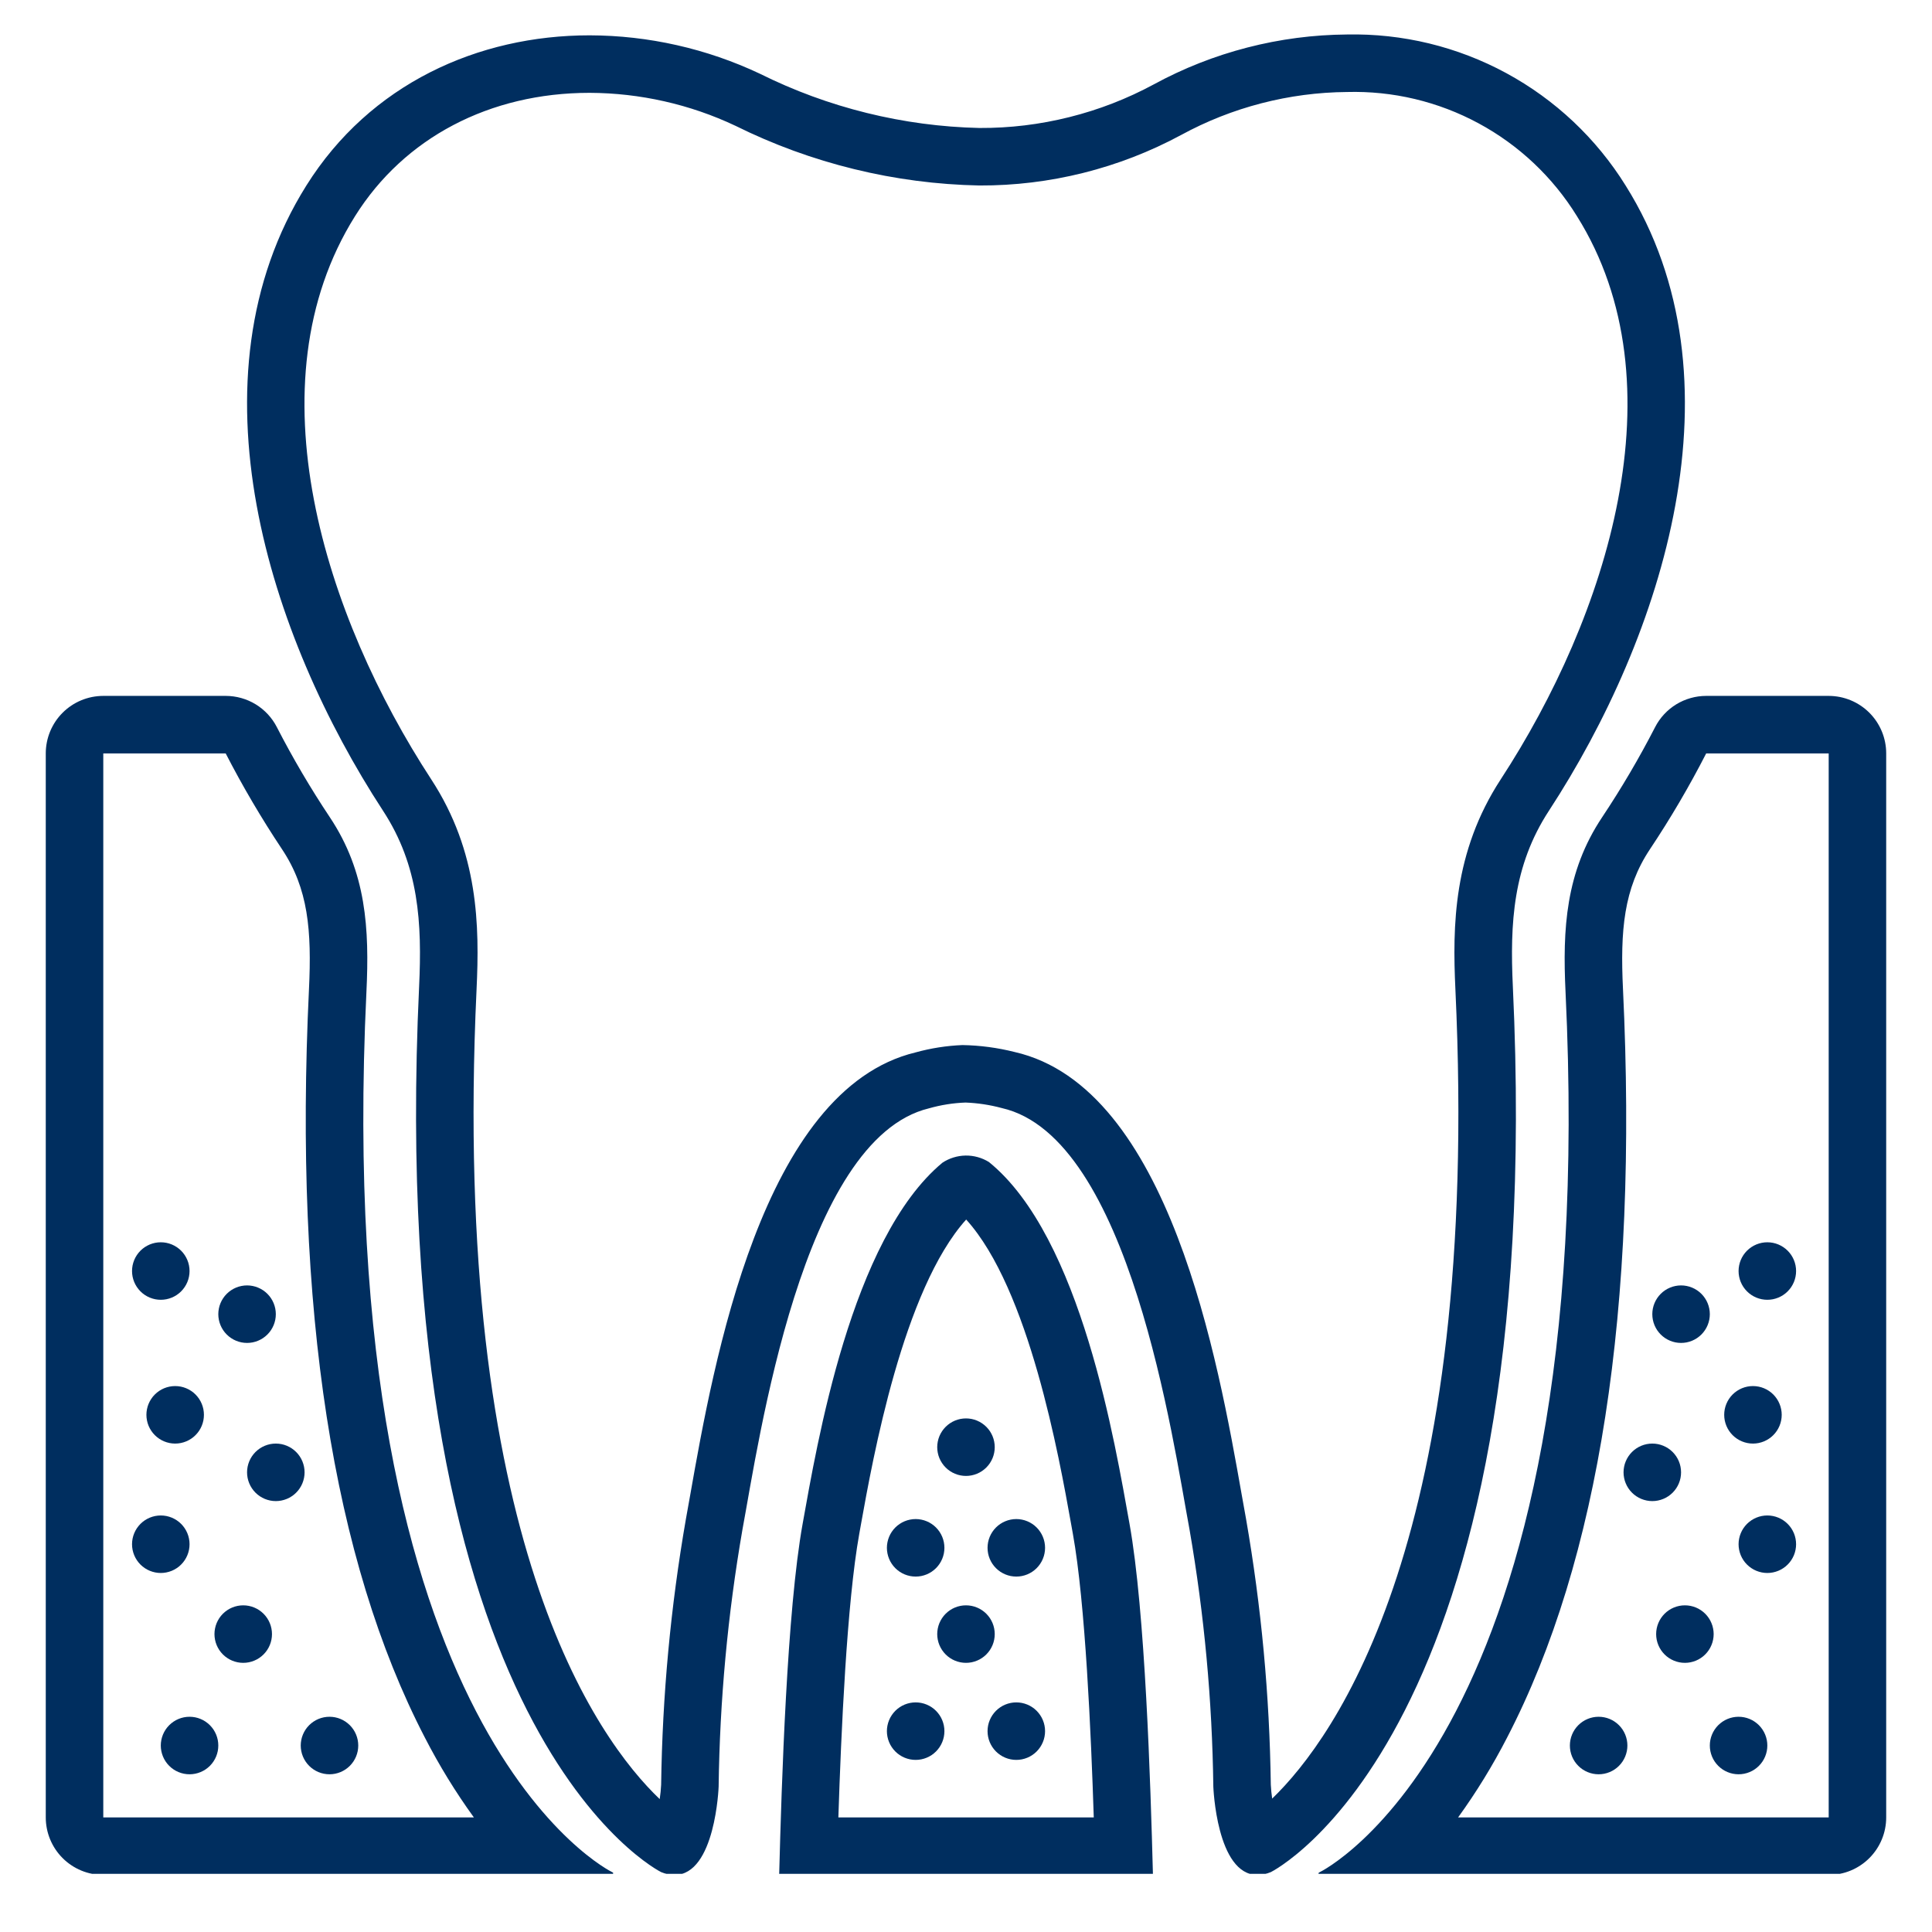
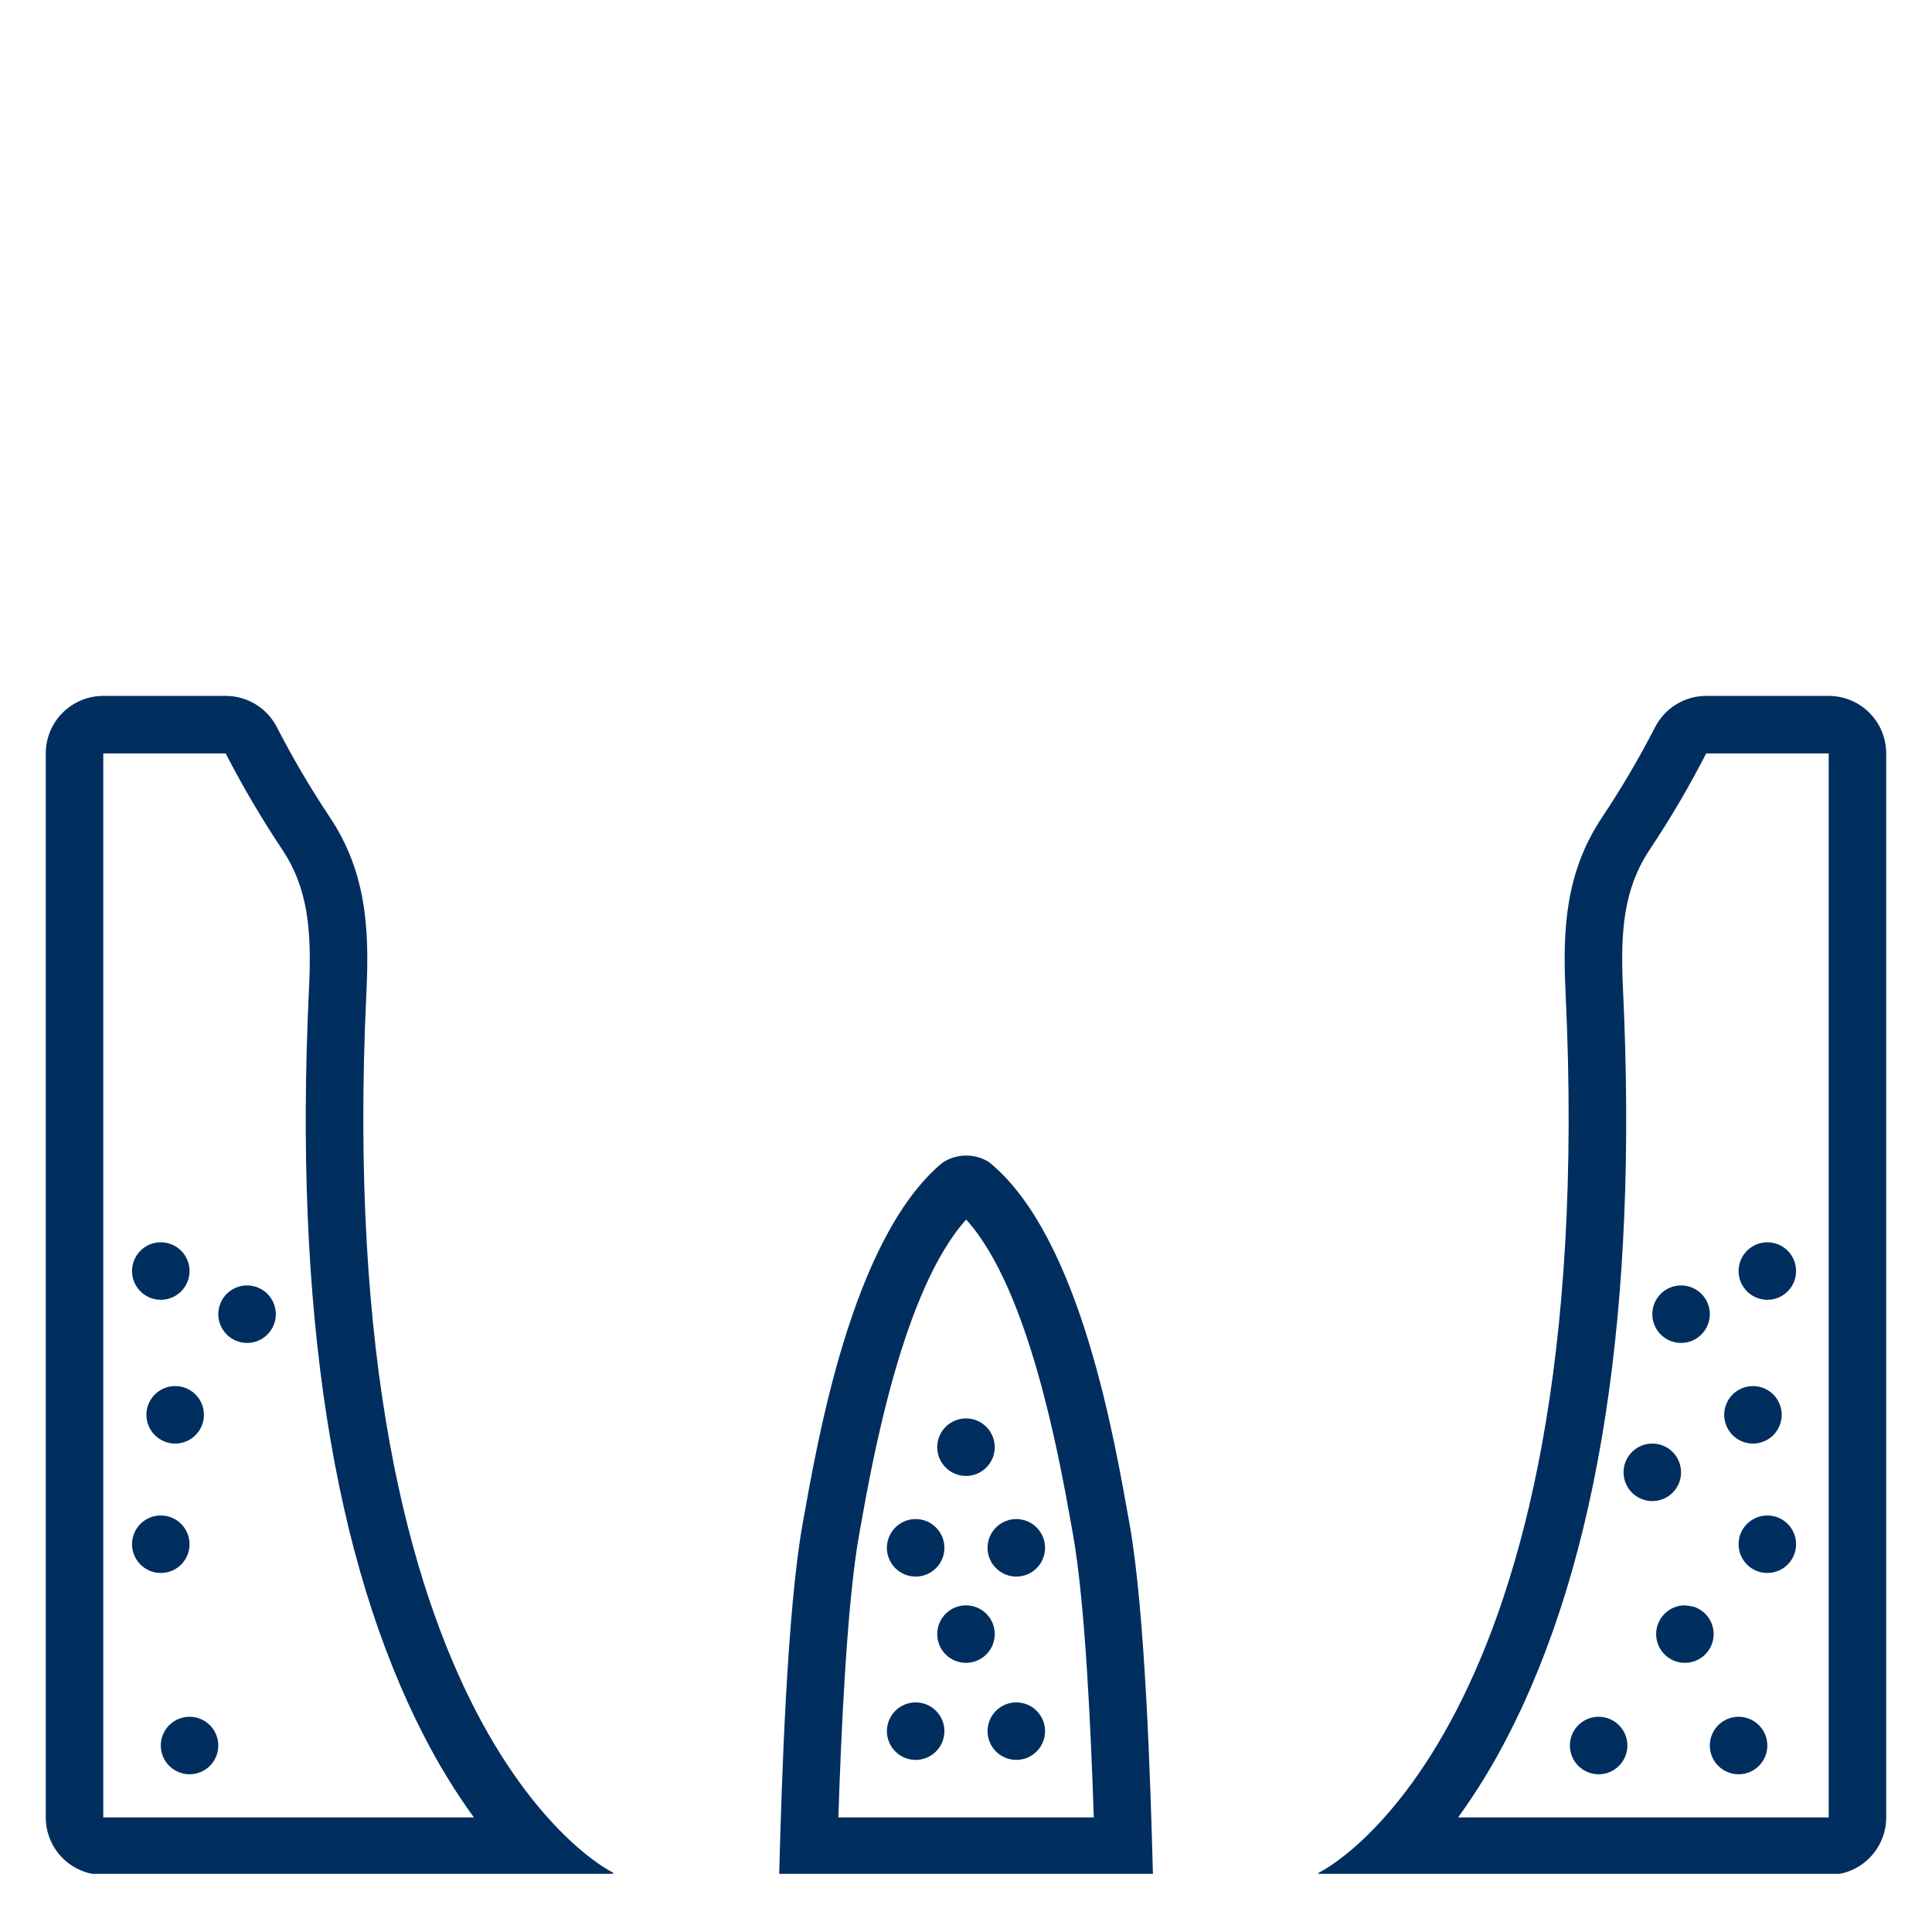
<svg xmlns="http://www.w3.org/2000/svg" width="800" zoomAndPan="magnify" viewBox="0 0 600 607.92" height="800" preserveAspectRatio="xMidYMid meet">
  <defs>
    <clipPath id="c49375e1b7">
      <path d="M 10 218 L 189 218 L 189 589.621 L 10 589.621 Z M 10 218 " clip-rule="nonzero" />
    </clipPath>
    <clipPath id="0ce14e6c7c">
      <path d="M 410 218 L 589.66 218 L 589.66 589.621 L 410 589.621 Z M 410 218 " clip-rule="nonzero" />
    </clipPath>
    <clipPath id="6493f53176">
      <path d="M 241 363 L 359 363 L 359 589.621 L 241 589.621 Z M 241 363 " clip-rule="nonzero" />
    </clipPath>
    <clipPath id="ed8059afb3">
      <path d="M 73 10 L 527 10 L 527 589.621 L 73 589.621 Z M 73 10 " clip-rule="nonzero" />
    </clipPath>
  </defs>
  <path fill="#002e5f" d="M 64.73 549.242 C 64.73 549.836 64.672 550.426 64.559 551.008 C 64.441 551.59 64.27 552.156 64.043 552.707 C 63.816 553.254 63.535 553.777 63.207 554.27 C 62.875 554.766 62.5 555.223 62.082 555.641 C 61.66 556.062 61.203 556.438 60.711 556.766 C 60.215 557.098 59.695 557.375 59.145 557.602 C 58.598 557.832 58.031 558 57.449 558.117 C 56.867 558.234 56.277 558.293 55.684 558.293 C 55.09 558.293 54.5 558.234 53.918 558.117 C 53.336 558 52.77 557.832 52.219 557.602 C 51.672 557.375 51.148 557.098 50.656 556.766 C 50.16 556.438 49.703 556.062 49.285 555.641 C 48.863 555.223 48.488 554.766 48.16 554.27 C 47.828 553.777 47.551 553.254 47.324 552.707 C 47.098 552.156 46.926 551.59 46.809 551.008 C 46.691 550.426 46.633 549.836 46.633 549.242 C 46.633 548.648 46.691 548.059 46.809 547.477 C 46.926 546.895 47.098 546.328 47.324 545.781 C 47.551 545.23 47.828 544.711 48.16 544.215 C 48.488 543.723 48.863 543.266 49.285 542.844 C 49.703 542.426 50.16 542.051 50.656 541.719 C 51.148 541.391 51.672 541.109 52.219 540.883 C 52.77 540.656 53.336 540.484 53.918 540.367 C 54.5 540.254 55.09 540.195 55.684 540.195 C 56.277 540.195 56.867 540.254 57.449 540.367 C 58.031 540.484 58.598 540.656 59.145 540.883 C 59.695 541.109 60.215 541.391 60.711 541.719 C 61.203 542.051 61.66 542.426 62.082 542.844 C 62.5 543.266 62.875 543.723 63.207 544.215 C 63.535 544.711 63.816 545.23 64.043 545.781 C 64.27 546.328 64.441 546.895 64.559 547.477 C 64.672 548.059 64.73 548.648 64.73 549.242 Z M 64.73 549.242 " fill-opacity="1" fill-rule="nonzero" />
-   <path fill="#002e5f" d="M 108.766 549.242 C 108.766 549.836 108.707 550.426 108.594 551.008 C 108.477 551.59 108.305 552.156 108.078 552.707 C 107.852 553.254 107.57 553.777 107.242 554.27 C 106.91 554.766 106.535 555.223 106.117 555.641 C 105.695 556.062 105.238 556.438 104.746 556.766 C 104.25 557.098 103.73 557.375 103.18 557.602 C 102.633 557.832 102.066 558 101.484 558.117 C 100.898 558.234 100.312 558.293 99.719 558.293 C 99.125 558.293 98.535 558.234 97.953 558.117 C 97.371 558 96.805 557.832 96.254 557.602 C 95.707 557.375 95.184 557.098 94.691 556.766 C 94.195 556.438 93.738 556.062 93.32 555.641 C 92.898 555.223 92.523 554.766 92.195 554.27 C 91.863 553.777 91.586 553.254 91.359 552.707 C 91.129 552.156 90.957 551.59 90.844 551.008 C 90.727 550.426 90.668 549.836 90.668 549.242 C 90.668 548.648 90.727 548.059 90.844 547.477 C 90.957 546.895 91.129 546.328 91.359 545.781 C 91.586 545.23 91.863 544.711 92.195 544.215 C 92.523 543.723 92.898 543.266 93.32 542.844 C 93.738 542.426 94.195 542.051 94.691 541.719 C 95.184 541.391 95.707 541.109 96.254 540.883 C 96.805 540.656 97.371 540.484 97.953 540.367 C 98.535 540.254 99.125 540.195 99.719 540.195 C 100.312 540.195 100.898 540.254 101.484 540.367 C 102.066 540.484 102.633 540.656 103.18 540.883 C 103.73 541.109 104.25 541.391 104.746 541.719 C 105.238 542.051 105.695 542.426 106.117 542.844 C 106.535 543.266 106.91 543.723 107.242 544.215 C 107.57 544.711 107.852 545.23 108.078 545.781 C 108.305 546.328 108.477 546.895 108.594 547.477 C 108.707 548.059 108.766 548.648 108.766 549.242 Z M 108.766 549.242 " fill-opacity="1" fill-rule="nonzero" />
  <path fill="#002e5f" d="M 293.207 544.719 C 293.207 545.312 293.148 545.902 293.035 546.484 C 292.918 547.066 292.746 547.633 292.52 548.18 C 292.293 548.73 292.012 549.25 291.684 549.746 C 291.352 550.238 290.977 550.695 290.559 551.117 C 290.137 551.539 289.68 551.914 289.188 552.242 C 288.691 552.574 288.172 552.852 287.621 553.078 C 287.074 553.305 286.508 553.477 285.926 553.594 C 285.344 553.711 284.754 553.766 284.16 553.766 C 283.566 553.766 282.977 553.711 282.395 553.594 C 281.812 553.477 281.246 553.305 280.695 553.078 C 280.148 552.852 279.625 552.574 279.133 552.242 C 278.637 551.914 278.18 551.539 277.762 551.117 C 277.34 550.695 276.965 550.238 276.637 549.746 C 276.305 549.25 276.027 548.73 275.801 548.18 C 275.57 547.633 275.402 547.066 275.285 546.484 C 275.168 545.902 275.109 545.312 275.109 544.719 C 275.109 544.125 275.168 543.535 275.285 542.953 C 275.402 542.371 275.57 541.805 275.801 541.258 C 276.027 540.707 276.305 540.188 276.637 539.691 C 276.965 539.199 277.34 538.742 277.762 538.32 C 278.18 537.898 278.637 537.523 279.133 537.195 C 279.625 536.863 280.148 536.586 280.695 536.359 C 281.246 536.133 281.812 535.961 282.395 535.844 C 282.977 535.727 283.566 535.672 284.16 535.672 C 284.754 535.672 285.344 535.727 285.926 535.844 C 286.508 535.961 287.074 536.133 287.621 536.359 C 288.172 536.586 288.691 536.863 289.188 537.195 C 289.68 537.523 290.137 537.898 290.559 538.32 C 290.977 538.742 291.352 539.199 291.684 539.691 C 292.012 540.188 292.293 540.707 292.52 541.258 C 292.746 541.805 292.918 542.371 293.035 542.953 C 293.148 543.535 293.207 544.125 293.207 544.719 Z M 293.207 544.719 " fill-opacity="1" fill-rule="nonzero" />
  <path fill="#002e5f" d="M 324.879 544.719 C 324.879 545.312 324.82 545.902 324.703 546.484 C 324.59 547.066 324.418 547.633 324.188 548.18 C 323.961 548.73 323.684 549.25 323.352 549.746 C 323.023 550.238 322.648 550.695 322.227 551.117 C 321.809 551.539 321.352 551.914 320.855 552.242 C 320.363 552.574 319.84 552.852 319.293 553.078 C 318.742 553.305 318.176 553.477 317.594 553.594 C 317.012 553.711 316.422 553.766 315.828 553.766 C 315.234 553.766 314.648 553.711 314.062 553.594 C 313.48 553.477 312.914 553.305 312.367 553.078 C 311.816 552.852 311.297 552.574 310.801 552.242 C 310.309 551.914 309.852 551.539 309.43 551.117 C 309.012 550.695 308.637 550.238 308.305 549.746 C 307.977 549.25 307.695 548.73 307.469 548.18 C 307.242 547.633 307.07 547.066 306.953 546.484 C 306.84 545.902 306.781 545.312 306.781 544.719 C 306.781 544.125 306.84 543.535 306.953 542.953 C 307.07 542.371 307.242 541.805 307.469 541.258 C 307.695 540.707 307.977 540.188 308.305 539.691 C 308.637 539.199 309.012 538.742 309.43 538.32 C 309.852 537.898 310.309 537.523 310.801 537.195 C 311.297 536.863 311.816 536.586 312.367 536.359 C 312.914 536.133 313.48 535.961 314.062 535.844 C 314.648 535.727 315.234 535.672 315.828 535.672 C 316.422 535.672 317.012 535.727 317.594 535.844 C 318.176 535.961 318.742 536.133 319.293 536.359 C 319.84 536.586 320.363 536.863 320.855 537.195 C 321.352 537.523 321.809 537.898 322.227 538.32 C 322.648 538.742 323.023 539.199 323.352 539.691 C 323.684 540.188 323.961 540.707 324.188 541.258 C 324.418 541.805 324.59 542.371 324.703 542.953 C 324.82 543.535 324.879 544.125 324.879 544.719 Z M 324.879 544.719 " fill-opacity="1" fill-rule="nonzero" />
  <path fill="#002e5f" d="M 309.043 514.18 C 309.043 514.773 308.984 515.363 308.867 515.945 C 308.754 516.527 308.582 517.094 308.355 517.641 C 308.125 518.191 307.848 518.711 307.52 519.207 C 307.188 519.699 306.812 520.156 306.395 520.578 C 305.973 521 305.516 521.375 305.02 521.703 C 304.527 522.035 304.008 522.312 303.457 522.539 C 302.906 522.766 302.344 522.938 301.758 523.055 C 301.176 523.172 300.59 523.227 299.996 523.227 C 299.398 523.227 298.812 523.172 298.23 523.055 C 297.645 522.938 297.082 522.766 296.531 522.539 C 295.984 522.312 295.461 522.035 294.969 521.703 C 294.473 521.375 294.016 521 293.598 520.578 C 293.176 520.156 292.801 519.699 292.473 519.207 C 292.141 518.711 291.863 518.191 291.633 517.641 C 291.406 517.094 291.234 516.527 291.121 515.945 C 291.004 515.363 290.945 514.773 290.945 514.18 C 290.945 513.586 291.004 512.996 291.121 512.414 C 291.234 511.832 291.406 511.266 291.633 510.719 C 291.863 510.168 292.141 509.648 292.473 509.152 C 292.801 508.66 293.176 508.203 293.598 507.781 C 294.016 507.363 294.473 506.984 294.969 506.656 C 295.461 506.324 295.984 506.047 296.531 505.82 C 297.082 505.594 297.645 505.422 298.23 505.305 C 298.812 505.188 299.398 505.133 299.996 505.133 C 300.59 505.133 301.176 505.188 301.758 505.305 C 302.344 505.422 302.906 505.594 303.457 505.82 C 304.008 506.047 304.527 506.324 305.02 506.656 C 305.516 506.984 305.973 507.363 306.395 507.781 C 306.812 508.203 307.188 508.66 307.52 509.152 C 307.848 509.648 308.125 510.168 308.355 510.719 C 308.582 511.266 308.754 511.832 308.867 512.414 C 308.984 512.996 309.043 513.586 309.043 514.18 Z M 309.043 514.18 " fill-opacity="1" fill-rule="nonzero" />
  <path fill="#002e5f" d="M 309.043 455.363 C 309.043 455.957 308.984 456.547 308.867 457.129 C 308.754 457.711 308.582 458.277 308.355 458.828 C 308.125 459.375 307.848 459.898 307.52 460.391 C 307.188 460.887 306.812 461.344 306.395 461.762 C 305.973 462.184 305.516 462.559 305.02 462.887 C 304.527 463.219 304.008 463.496 303.457 463.723 C 302.906 463.953 302.344 464.121 301.758 464.238 C 301.176 464.355 300.59 464.414 299.996 464.414 C 299.398 464.414 298.812 464.355 298.23 464.238 C 297.645 464.121 297.082 463.953 296.531 463.723 C 295.984 463.496 295.461 463.219 294.969 462.887 C 294.473 462.559 294.016 462.184 293.598 461.762 C 293.176 461.344 292.801 460.887 292.473 460.391 C 292.141 459.898 291.863 459.375 291.633 458.828 C 291.406 458.277 291.234 457.711 291.121 457.129 C 291.004 456.547 290.945 455.957 290.945 455.363 C 290.945 454.77 291.004 454.18 291.121 453.598 C 291.234 453.016 291.406 452.449 291.633 451.902 C 291.863 451.352 292.141 450.832 292.473 450.336 C 292.801 449.844 293.176 449.387 293.598 448.965 C 294.016 448.547 294.473 448.172 294.969 447.84 C 295.461 447.512 295.984 447.23 296.531 447.004 C 297.082 446.777 297.645 446.605 298.23 446.488 C 298.812 446.375 299.398 446.316 299.996 446.316 C 300.59 446.316 301.176 446.375 301.758 446.488 C 302.344 446.605 302.906 446.777 303.457 447.004 C 304.008 447.23 304.527 447.512 305.02 447.84 C 305.516 448.172 305.973 448.547 306.395 448.965 C 306.812 449.387 307.188 449.844 307.52 450.336 C 307.848 450.832 308.125 451.352 308.355 451.902 C 308.582 452.449 308.754 453.016 308.867 453.598 C 308.984 454.18 309.043 454.77 309.043 455.363 Z M 309.043 455.363 " fill-opacity="1" fill-rule="nonzero" />
  <path fill="#002e5f" d="M 293.207 487.035 C 293.207 487.629 293.148 488.215 293.035 488.801 C 292.918 489.383 292.746 489.949 292.52 490.496 C 292.293 491.047 292.012 491.566 291.684 492.062 C 291.352 492.555 290.977 493.012 290.559 493.434 C 290.137 493.852 289.68 494.227 289.188 494.559 C 288.691 494.887 288.172 495.168 287.621 495.395 C 287.074 495.621 286.508 495.793 285.926 495.91 C 285.344 496.023 284.754 496.082 284.16 496.082 C 283.566 496.082 282.977 496.023 282.395 495.91 C 281.812 495.793 281.246 495.621 280.695 495.395 C 280.148 495.168 279.625 494.887 279.133 494.559 C 278.637 494.227 278.18 493.852 277.762 493.434 C 277.34 493.012 276.965 492.555 276.637 492.062 C 276.305 491.566 276.027 491.047 275.801 490.496 C 275.57 489.949 275.402 489.383 275.285 488.801 C 275.168 488.215 275.109 487.629 275.109 487.035 C 275.109 486.441 275.168 485.852 275.285 485.27 C 275.402 484.688 275.57 484.121 275.801 483.57 C 276.027 483.023 276.305 482.5 276.637 482.008 C 276.965 481.512 277.34 481.055 277.762 480.637 C 278.18 480.215 278.637 479.84 279.133 479.512 C 279.625 479.18 280.148 478.902 280.695 478.676 C 281.246 478.445 281.812 478.273 282.395 478.16 C 282.977 478.043 283.566 477.984 284.16 477.984 C 284.754 477.984 285.344 478.043 285.926 478.16 C 286.508 478.273 287.074 478.445 287.621 478.676 C 288.172 478.902 288.691 479.18 289.188 479.512 C 289.68 479.84 290.137 480.215 290.559 480.637 C 290.977 481.055 291.352 481.512 291.684 482.008 C 292.012 482.5 292.293 483.023 292.52 483.57 C 292.746 484.121 292.918 484.688 293.035 485.27 C 293.148 485.852 293.207 486.441 293.207 487.035 Z M 293.207 487.035 " fill-opacity="1" fill-rule="nonzero" />
  <path fill="#002e5f" d="M 324.879 487.035 C 324.879 487.629 324.82 488.215 324.703 488.801 C 324.59 489.383 324.418 489.949 324.188 490.496 C 323.961 491.047 323.684 491.566 323.352 492.062 C 323.023 492.555 322.648 493.012 322.227 493.434 C 321.809 493.852 321.352 494.227 320.855 494.559 C 320.363 494.887 319.84 495.168 319.293 495.395 C 318.742 495.621 318.176 495.793 317.594 495.91 C 317.012 496.023 316.422 496.082 315.828 496.082 C 315.234 496.082 314.648 496.023 314.062 495.91 C 313.48 495.793 312.914 495.621 312.367 495.395 C 311.816 495.168 311.297 494.887 310.801 494.559 C 310.309 494.227 309.852 493.852 309.43 493.434 C 309.012 493.012 308.637 492.555 308.305 492.062 C 307.977 491.566 307.695 491.047 307.469 490.496 C 307.242 489.949 307.07 489.383 306.953 488.801 C 306.84 488.215 306.781 487.629 306.781 487.035 C 306.781 486.441 306.84 485.852 306.953 485.27 C 307.07 484.688 307.242 484.121 307.469 483.57 C 307.695 483.023 307.977 482.5 308.305 482.008 C 308.637 481.512 309.012 481.055 309.43 480.637 C 309.852 480.215 310.309 479.84 310.801 479.512 C 311.297 479.18 311.816 478.902 312.367 478.676 C 312.914 478.445 313.48 478.273 314.062 478.16 C 314.648 478.043 315.234 477.984 315.828 477.984 C 316.422 477.984 317.012 478.043 317.594 478.16 C 318.176 478.273 318.742 478.445 319.293 478.676 C 319.84 478.902 320.363 479.18 320.855 479.512 C 321.352 479.84 321.809 480.215 322.227 480.637 C 322.648 481.055 323.023 481.512 323.352 482.008 C 323.684 482.5 323.961 483.023 324.188 483.57 C 324.418 484.121 324.59 484.688 324.703 485.27 C 324.82 485.852 324.879 486.441 324.879 487.035 Z M 324.879 487.035 " fill-opacity="1" fill-rule="nonzero" />
-   <path fill="#002e5f" d="M 81.621 514.18 C 81.621 514.773 81.562 515.363 81.445 515.945 C 81.332 516.527 81.16 517.094 80.934 517.641 C 80.703 518.191 80.426 518.711 80.094 519.207 C 79.766 519.699 79.391 520.156 78.969 520.578 C 78.551 521 78.094 521.375 77.598 521.703 C 77.105 522.035 76.582 522.312 76.035 522.539 C 75.484 522.766 74.922 522.938 74.336 523.055 C 73.754 523.172 73.168 523.227 72.57 523.227 C 71.977 523.227 71.391 523.172 70.809 523.055 C 70.223 522.938 69.66 522.766 69.109 522.539 C 68.559 522.312 68.039 522.035 67.547 521.703 C 67.051 521.375 66.594 521 66.172 520.578 C 65.754 520.156 65.379 519.699 65.047 519.207 C 64.719 518.711 64.441 518.191 64.211 517.641 C 63.984 517.094 63.812 516.527 63.699 515.945 C 63.582 515.363 63.523 514.773 63.523 514.18 C 63.523 513.586 63.582 512.996 63.699 512.414 C 63.812 511.832 63.984 511.266 64.211 510.719 C 64.441 510.168 64.719 509.648 65.047 509.152 C 65.379 508.66 65.754 508.203 66.172 507.781 C 66.594 507.363 67.051 506.984 67.547 506.656 C 68.039 506.324 68.559 506.047 69.109 505.82 C 69.66 505.594 70.223 505.422 70.809 505.305 C 71.391 505.188 71.977 505.133 72.57 505.133 C 73.168 505.133 73.754 505.188 74.336 505.305 C 74.922 505.422 75.484 505.594 76.035 505.82 C 76.582 506.047 77.105 506.324 77.598 506.656 C 78.094 506.984 78.551 507.363 78.969 507.781 C 79.391 508.203 79.766 508.66 80.094 509.152 C 80.426 509.648 80.703 510.168 80.934 510.719 C 81.16 511.266 81.332 511.832 81.445 512.414 C 81.562 512.996 81.621 513.586 81.621 514.18 Z M 81.621 514.18 " fill-opacity="1" fill-rule="nonzero" />
-   <path fill="#002e5f" d="M 91.879 463.281 C 91.879 463.875 91.82 464.465 91.703 465.047 C 91.586 465.629 91.414 466.195 91.188 466.746 C 90.961 467.293 90.684 467.816 90.352 468.309 C 90.023 468.805 89.648 469.262 89.227 469.68 C 88.809 470.102 88.352 470.477 87.855 470.805 C 87.363 471.137 86.84 471.414 86.293 471.641 C 85.742 471.867 85.176 472.039 84.594 472.156 C 84.012 472.273 83.422 472.332 82.828 472.332 C 82.234 472.332 81.645 472.273 81.062 472.156 C 80.48 472.039 79.914 471.867 79.367 471.641 C 78.816 471.414 78.297 471.137 77.801 470.805 C 77.309 470.477 76.852 470.102 76.43 469.68 C 76.012 469.262 75.637 468.805 75.305 468.309 C 74.977 467.816 74.695 467.293 74.469 466.746 C 74.242 466.195 74.07 465.629 73.953 465.047 C 73.84 464.465 73.781 463.875 73.781 463.281 C 73.781 462.688 73.84 462.098 73.953 461.516 C 74.07 460.934 74.242 460.367 74.469 459.82 C 74.695 459.27 74.977 458.75 75.305 458.254 C 75.637 457.762 76.012 457.305 76.43 456.883 C 76.852 456.465 77.309 456.09 77.801 455.758 C 78.297 455.43 78.816 455.148 79.367 454.922 C 79.914 454.695 80.48 454.523 81.062 454.406 C 81.645 454.293 82.234 454.234 82.828 454.234 C 83.422 454.234 84.012 454.293 84.594 454.406 C 85.176 454.523 85.742 454.695 86.293 454.922 C 86.84 455.148 87.363 455.43 87.855 455.758 C 88.352 456.09 88.809 456.465 89.227 456.883 C 89.648 457.305 90.023 457.762 90.352 458.254 C 90.684 458.75 90.961 459.27 91.188 459.82 C 91.414 460.367 91.586 460.934 91.703 461.516 C 91.82 462.098 91.879 462.688 91.879 463.281 Z M 91.879 463.281 " fill-opacity="1" fill-rule="nonzero" />
  <path fill="#002e5f" d="M 55.684 485.902 C 55.684 486.496 55.625 487.086 55.508 487.668 C 55.395 488.25 55.223 488.816 54.992 489.367 C 54.766 489.914 54.488 490.438 54.156 490.93 C 53.828 491.426 53.453 491.883 53.031 492.301 C 52.613 492.723 52.156 493.098 51.66 493.426 C 51.168 493.758 50.645 494.035 50.098 494.262 C 49.547 494.488 48.98 494.66 48.398 494.777 C 47.816 494.895 47.227 494.953 46.633 494.953 C 46.039 494.953 45.453 494.895 44.867 494.777 C 44.285 494.66 43.719 494.488 43.172 494.262 C 42.621 494.035 42.102 493.758 41.605 493.426 C 41.113 493.098 40.656 492.723 40.234 492.301 C 39.816 491.883 39.441 491.426 39.109 490.93 C 38.781 490.438 38.5 489.914 38.273 489.367 C 38.047 488.816 37.875 488.25 37.758 487.668 C 37.645 487.086 37.586 486.496 37.586 485.902 C 37.586 485.309 37.645 484.719 37.758 484.137 C 37.875 483.555 38.047 482.988 38.273 482.441 C 38.5 481.891 38.781 481.371 39.109 480.875 C 39.441 480.383 39.816 479.926 40.234 479.504 C 40.656 479.086 41.113 478.711 41.605 478.379 C 42.102 478.051 42.621 477.77 43.172 477.543 C 43.719 477.316 44.285 477.145 44.867 477.027 C 45.453 476.914 46.039 476.855 46.633 476.855 C 47.227 476.855 47.816 476.914 48.398 477.027 C 48.98 477.145 49.547 477.316 50.098 477.543 C 50.645 477.77 51.168 478.051 51.66 478.379 C 52.156 478.711 52.613 479.086 53.031 479.504 C 53.453 479.926 53.828 480.383 54.156 480.875 C 54.488 481.371 54.766 481.891 54.992 482.441 C 55.223 482.988 55.395 483.555 55.508 484.137 C 55.625 484.719 55.684 485.309 55.684 485.902 Z M 55.684 485.902 " fill-opacity="1" fill-rule="nonzero" />
  <path fill="#002e5f" d="M 60.207 445.184 C 60.207 445.777 60.148 446.367 60.035 446.949 C 59.918 447.531 59.746 448.098 59.52 448.648 C 59.293 449.195 59.012 449.719 58.684 450.211 C 58.352 450.707 57.977 451.164 57.559 451.582 C 57.137 452.004 56.68 452.379 56.188 452.707 C 55.691 453.039 55.172 453.316 54.621 453.543 C 54.074 453.773 53.508 453.941 52.926 454.059 C 52.34 454.176 51.754 454.234 51.16 454.234 C 50.566 454.234 49.977 454.176 49.395 454.059 C 48.812 453.941 48.246 453.773 47.695 453.543 C 47.148 453.316 46.625 453.039 46.133 452.707 C 45.637 452.379 45.18 452.004 44.762 451.582 C 44.34 451.164 43.965 450.707 43.637 450.211 C 43.305 449.719 43.027 449.195 42.797 448.648 C 42.57 448.098 42.398 447.531 42.285 446.949 C 42.168 446.367 42.109 445.777 42.109 445.184 C 42.109 444.59 42.168 444 42.285 443.418 C 42.398 442.836 42.57 442.27 42.797 441.723 C 43.027 441.172 43.305 440.652 43.637 440.156 C 43.965 439.664 44.34 439.207 44.762 438.785 C 45.18 438.367 45.637 437.992 46.133 437.66 C 46.625 437.332 47.148 437.051 47.695 436.824 C 48.246 436.598 48.812 436.426 49.395 436.309 C 49.977 436.195 50.566 436.137 51.16 436.137 C 51.754 436.137 52.34 436.195 52.926 436.309 C 53.508 436.426 54.074 436.598 54.621 436.824 C 55.172 437.051 55.691 437.332 56.188 437.66 C 56.68 437.992 57.137 438.367 57.559 438.785 C 57.977 439.207 58.352 439.664 58.684 440.156 C 59.012 440.652 59.293 441.172 59.52 441.723 C 59.746 442.27 59.918 442.836 60.035 443.418 C 60.148 444 60.207 444.59 60.207 445.184 Z M 60.207 445.184 " fill-opacity="1" fill-rule="nonzero" />
  <path fill="#002e5f" d="M 82.828 413.516 C 82.828 414.109 82.77 414.695 82.656 415.281 C 82.539 415.863 82.367 416.43 82.141 416.977 C 81.914 417.527 81.633 418.047 81.305 418.543 C 80.973 419.035 80.598 419.492 80.18 419.914 C 79.758 420.332 79.301 420.707 78.809 421.039 C 78.312 421.367 77.793 421.648 77.242 421.875 C 76.695 422.102 76.129 422.273 75.547 422.391 C 74.961 422.504 74.375 422.562 73.781 422.562 C 73.188 422.562 72.598 422.504 72.016 422.391 C 71.434 422.273 70.867 422.102 70.316 421.875 C 69.77 421.648 69.246 421.367 68.754 421.039 C 68.258 420.707 67.801 420.332 67.383 419.914 C 66.961 419.492 66.586 419.035 66.258 418.543 C 65.926 418.047 65.648 417.527 65.422 416.977 C 65.191 416.43 65.02 415.863 64.906 415.281 C 64.789 414.695 64.73 414.109 64.73 413.516 C 64.73 412.922 64.789 412.332 64.906 411.75 C 65.02 411.168 65.191 410.602 65.422 410.051 C 65.648 409.504 65.926 408.98 66.258 408.488 C 66.586 407.992 66.961 407.535 67.383 407.117 C 67.801 406.695 68.258 406.32 68.754 405.992 C 69.246 405.66 69.77 405.383 70.316 405.156 C 70.867 404.926 71.434 404.754 72.016 404.641 C 72.598 404.523 73.188 404.465 73.781 404.465 C 74.375 404.465 74.961 404.523 75.547 404.641 C 76.129 404.754 76.695 404.926 77.242 405.156 C 77.793 405.383 78.312 405.66 78.809 405.992 C 79.301 406.32 79.758 406.695 80.18 407.117 C 80.598 407.535 80.973 407.992 81.305 408.488 C 81.633 408.98 81.914 409.504 82.141 410.051 C 82.367 410.602 82.539 411.168 82.656 411.75 C 82.77 412.332 82.828 412.922 82.828 413.516 Z M 82.828 413.516 " fill-opacity="1" fill-rule="nonzero" />
  <path fill="#002e5f" d="M 55.684 399.941 C 55.684 400.535 55.625 401.125 55.508 401.707 C 55.395 402.289 55.223 402.855 54.992 403.406 C 54.766 403.953 54.488 404.477 54.156 404.969 C 53.828 405.461 53.453 405.918 53.031 406.34 C 52.613 406.762 52.156 407.137 51.66 407.465 C 51.168 407.797 50.645 408.074 50.098 408.301 C 49.547 408.527 48.98 408.699 48.398 408.816 C 47.816 408.934 47.227 408.988 46.633 408.988 C 46.039 408.988 45.453 408.934 44.867 408.816 C 44.285 408.699 43.719 408.527 43.172 408.301 C 42.621 408.074 42.102 407.797 41.605 407.465 C 41.113 407.137 40.656 406.762 40.234 406.34 C 39.816 405.918 39.441 405.461 39.109 404.969 C 38.781 404.477 38.5 403.953 38.273 403.406 C 38.047 402.855 37.875 402.289 37.758 401.707 C 37.645 401.125 37.586 400.535 37.586 399.941 C 37.586 399.348 37.645 398.758 37.758 398.176 C 37.875 397.594 38.047 397.027 38.273 396.48 C 38.5 395.93 38.781 395.41 39.109 394.914 C 39.441 394.422 39.816 393.965 40.234 393.543 C 40.656 393.125 41.113 392.75 41.605 392.418 C 42.102 392.09 42.621 391.809 43.172 391.582 C 43.719 391.355 44.285 391.184 44.867 391.066 C 45.453 390.949 46.039 390.895 46.633 390.895 C 47.227 390.895 47.816 390.949 48.398 391.066 C 48.98 391.184 49.547 391.355 50.098 391.582 C 50.645 391.809 51.168 392.09 51.66 392.418 C 52.156 392.75 52.613 393.125 53.031 393.543 C 53.453 393.965 53.828 394.422 54.156 394.914 C 54.488 395.41 54.766 395.93 54.992 396.48 C 55.223 397.027 55.395 397.594 55.508 398.176 C 55.625 398.758 55.684 399.348 55.684 399.941 Z M 55.684 399.941 " fill-opacity="1" fill-rule="nonzero" />
  <path fill="#002e5f" d="M 552.145 549.242 C 552.145 549.836 552.09 550.426 551.973 551.008 C 551.855 551.59 551.684 552.156 551.457 552.707 C 551.23 553.254 550.953 553.777 550.621 554.27 C 550.293 554.766 549.918 555.223 549.496 555.641 C 549.074 556.062 548.617 556.438 548.125 556.766 C 547.633 557.098 547.109 557.375 546.559 557.602 C 546.012 557.832 545.445 558 544.863 558.117 C 544.281 558.234 543.691 558.293 543.098 558.293 C 542.504 558.293 541.914 558.234 541.332 558.117 C 540.75 558 540.184 557.832 539.637 557.602 C 539.086 557.375 538.566 557.098 538.07 556.766 C 537.578 556.438 537.121 556.062 536.699 555.641 C 536.281 555.223 535.902 554.766 535.574 554.27 C 535.242 553.777 534.965 553.254 534.738 552.707 C 534.512 552.156 534.34 551.59 534.223 551.008 C 534.105 550.426 534.051 549.836 534.051 549.242 C 534.051 548.648 534.105 548.059 534.223 547.477 C 534.34 546.895 534.512 546.328 534.738 545.781 C 534.965 545.23 535.242 544.711 535.574 544.215 C 535.902 543.723 536.281 543.266 536.699 542.844 C 537.121 542.426 537.578 542.051 538.07 541.719 C 538.566 541.391 539.086 541.109 539.637 540.883 C 540.184 540.656 540.75 540.484 541.332 540.367 C 541.914 540.254 542.504 540.195 543.098 540.195 C 543.691 540.195 544.281 540.254 544.863 540.367 C 545.445 540.484 546.012 540.656 546.559 540.883 C 547.109 541.109 547.633 541.391 548.125 541.719 C 548.617 542.051 549.074 542.426 549.496 542.844 C 549.918 543.266 550.293 543.723 550.621 544.215 C 550.953 544.711 551.23 545.23 551.457 545.781 C 551.684 546.328 551.855 546.895 551.973 547.477 C 552.09 548.059 552.145 548.648 552.145 549.242 Z M 552.145 549.242 " fill-opacity="1" fill-rule="nonzero" />
  <path fill="#002e5f" d="M 508.113 549.242 C 508.113 549.836 508.055 550.426 507.938 551.008 C 507.82 551.59 507.648 552.156 507.422 552.707 C 507.195 553.254 506.918 553.777 506.586 554.27 C 506.258 554.766 505.883 555.223 505.461 555.641 C 505.043 556.062 504.586 556.438 504.09 556.766 C 503.598 557.098 503.074 557.375 502.527 557.602 C 501.977 557.832 501.41 558 500.828 558.117 C 500.246 558.234 499.656 558.293 499.062 558.293 C 498.469 558.293 497.879 558.234 497.297 558.117 C 496.715 558 496.148 557.832 495.602 557.602 C 495.051 557.375 494.531 557.098 494.035 556.766 C 493.543 556.438 493.086 556.062 492.664 555.641 C 492.246 555.223 491.871 554.766 491.539 554.27 C 491.211 553.777 490.93 553.254 490.703 552.707 C 490.477 552.156 490.305 551.59 490.188 551.008 C 490.074 550.426 490.016 549.836 490.016 549.242 C 490.016 548.648 490.074 548.059 490.188 547.477 C 490.305 546.895 490.477 546.328 490.703 545.781 C 490.93 545.23 491.211 544.711 491.539 544.215 C 491.871 543.723 492.246 543.266 492.664 542.844 C 493.086 542.426 493.543 542.051 494.035 541.719 C 494.531 541.391 495.051 541.109 495.602 540.883 C 496.148 540.656 496.715 540.484 497.297 540.367 C 497.879 540.254 498.469 540.195 499.062 540.195 C 499.656 540.195 500.246 540.254 500.828 540.367 C 501.41 540.484 501.977 540.656 502.527 540.883 C 503.074 541.109 503.598 541.391 504.09 541.719 C 504.586 542.051 505.043 542.426 505.461 542.844 C 505.883 543.266 506.258 543.723 506.586 544.215 C 506.918 544.711 507.195 545.23 507.422 545.781 C 507.648 546.328 507.82 546.895 507.938 547.477 C 508.055 548.059 508.113 548.648 508.113 549.242 Z M 508.113 549.242 " fill-opacity="1" fill-rule="nonzero" />
-   <path fill="#002e5f" d="M 535.258 514.18 C 535.258 514.773 535.199 515.363 535.082 515.945 C 534.969 516.527 534.797 517.094 534.566 517.641 C 534.34 518.191 534.062 518.711 533.73 519.207 C 533.402 519.699 533.027 520.156 532.605 520.578 C 532.188 521 531.73 521.375 531.234 521.703 C 530.742 522.035 530.219 522.312 529.672 522.539 C 529.121 522.766 528.555 522.938 527.973 523.055 C 527.391 523.172 526.805 523.227 526.207 523.227 C 525.613 523.227 525.027 523.172 524.441 523.055 C 523.859 522.938 523.293 522.766 522.746 522.539 C 522.195 522.312 521.676 522.035 521.18 521.703 C 520.688 521.375 520.23 521 519.809 520.578 C 519.391 520.156 519.016 519.699 518.684 519.207 C 518.355 518.711 518.078 518.191 517.848 517.641 C 517.621 517.094 517.449 516.527 517.332 515.945 C 517.219 515.363 517.16 514.773 517.16 514.18 C 517.16 513.586 517.219 512.996 517.332 512.414 C 517.449 511.832 517.621 511.266 517.848 510.719 C 518.078 510.168 518.355 509.648 518.684 509.152 C 519.016 508.66 519.391 508.203 519.809 507.781 C 520.23 507.363 520.688 506.984 521.18 506.656 C 521.676 506.324 522.195 506.047 522.746 505.82 C 523.293 505.594 523.859 505.422 524.441 505.305 C 525.027 505.188 525.613 505.133 526.207 505.133 C 526.805 505.133 527.391 505.188 527.973 505.305 C 528.555 505.422 529.121 505.594 529.672 505.82 C 530.219 506.047 530.742 506.324 531.234 506.656 C 531.73 506.984 532.188 507.363 532.605 507.781 C 533.027 508.203 533.402 508.66 533.73 509.152 C 534.062 509.648 534.34 510.168 534.566 510.719 C 534.797 511.266 534.969 511.832 535.082 512.414 C 535.199 512.996 535.258 513.586 535.258 514.18 Z M 535.258 514.18 " fill-opacity="1" fill-rule="nonzero" />
+   <path fill="#002e5f" d="M 535.258 514.18 C 535.258 514.773 535.199 515.363 535.082 515.945 C 534.969 516.527 534.797 517.094 534.566 517.641 C 534.34 518.191 534.062 518.711 533.73 519.207 C 533.402 519.699 533.027 520.156 532.605 520.578 C 532.188 521 531.73 521.375 531.234 521.703 C 530.742 522.035 530.219 522.312 529.672 522.539 C 529.121 522.766 528.555 522.938 527.973 523.055 C 527.391 523.172 526.805 523.227 526.207 523.227 C 525.613 523.227 525.027 523.172 524.441 523.055 C 523.859 522.938 523.293 522.766 522.746 522.539 C 522.195 522.312 521.676 522.035 521.18 521.703 C 520.688 521.375 520.23 521 519.809 520.578 C 519.391 520.156 519.016 519.699 518.684 519.207 C 518.355 518.711 518.078 518.191 517.848 517.641 C 517.621 517.094 517.449 516.527 517.332 515.945 C 517.219 515.363 517.16 514.773 517.16 514.18 C 517.16 513.586 517.219 512.996 517.332 512.414 C 517.449 511.832 517.621 511.266 517.848 510.719 C 518.078 510.168 518.355 509.648 518.684 509.152 C 519.016 508.66 519.391 508.203 519.809 507.781 C 520.23 507.363 520.688 506.984 521.18 506.656 C 521.676 506.324 522.195 506.047 522.746 505.82 C 523.293 505.594 523.859 505.422 524.441 505.305 C 525.027 505.188 525.613 505.133 526.207 505.133 C 528.555 505.422 529.121 505.594 529.672 505.82 C 530.219 506.047 530.742 506.324 531.234 506.656 C 531.73 506.984 532.188 507.363 532.605 507.781 C 533.027 508.203 533.402 508.66 533.73 509.152 C 534.062 509.648 534.34 510.168 534.566 510.719 C 534.797 511.266 534.969 511.832 535.082 512.414 C 535.199 512.996 535.258 513.586 535.258 514.18 Z M 535.258 514.18 " fill-opacity="1" fill-rule="nonzero" />
  <path fill="#002e5f" d="M 525 463.281 C 525 463.875 524.941 464.465 524.828 465.047 C 524.711 465.629 524.539 466.195 524.312 466.746 C 524.086 467.293 523.805 467.816 523.477 468.309 C 523.145 468.805 522.77 469.262 522.352 469.68 C 521.93 470.102 521.473 470.477 520.98 470.805 C 520.484 471.137 519.965 471.414 519.414 471.641 C 518.867 471.867 518.301 472.039 517.719 472.156 C 517.133 472.273 516.547 472.332 515.953 472.332 C 515.359 472.332 514.77 472.273 514.188 472.156 C 513.605 472.039 513.039 471.867 512.488 471.641 C 511.941 471.414 511.418 471.137 510.926 470.805 C 510.43 470.477 509.973 470.102 509.555 469.68 C 509.133 469.262 508.758 468.805 508.43 468.309 C 508.098 467.816 507.82 467.293 507.594 466.746 C 507.363 466.195 507.191 465.629 507.078 465.047 C 506.961 464.465 506.902 463.875 506.902 463.281 C 506.902 462.688 506.961 462.098 507.078 461.516 C 507.191 460.934 507.363 460.367 507.594 459.82 C 507.82 459.27 508.098 458.75 508.43 458.254 C 508.758 457.762 509.133 457.305 509.555 456.883 C 509.973 456.465 510.43 456.09 510.926 455.758 C 511.418 455.43 511.941 455.148 512.488 454.922 C 513.039 454.695 513.605 454.523 514.188 454.406 C 514.77 454.293 515.359 454.234 515.953 454.234 C 516.547 454.234 517.133 454.293 517.719 454.406 C 518.301 454.523 518.867 454.695 519.414 454.922 C 519.965 455.148 520.484 455.43 520.98 455.758 C 521.473 456.09 521.93 456.465 522.352 456.883 C 522.77 457.305 523.145 457.762 523.477 458.254 C 523.805 458.75 524.086 459.27 524.312 459.82 C 524.539 460.367 524.711 460.934 524.828 461.516 C 524.941 462.098 525 462.688 525 463.281 Z M 525 463.281 " fill-opacity="1" fill-rule="nonzero" />
  <path fill="#002e5f" d="M 561.195 485.902 C 561.195 486.496 561.137 487.086 561.02 487.668 C 560.906 488.25 560.734 488.816 560.508 489.367 C 560.277 489.914 560 490.438 559.672 490.93 C 559.34 491.426 558.965 491.883 558.543 492.301 C 558.125 492.723 557.668 493.098 557.172 493.426 C 556.68 493.758 556.156 494.035 555.609 494.262 C 555.059 494.488 554.496 494.66 553.91 494.777 C 553.328 494.895 552.742 494.953 552.145 494.953 C 551.551 494.953 550.965 494.895 550.383 494.777 C 549.797 494.66 549.234 494.488 548.684 494.262 C 548.133 494.035 547.613 493.758 547.121 493.426 C 546.625 493.098 546.168 492.723 545.746 492.301 C 545.328 491.883 544.953 491.426 544.621 490.93 C 544.293 490.438 544.016 489.914 543.785 489.367 C 543.559 488.816 543.387 488.25 543.273 487.668 C 543.156 487.086 543.098 486.496 543.098 485.902 C 543.098 485.309 543.156 484.719 543.273 484.137 C 543.387 483.555 543.559 482.988 543.785 482.441 C 544.016 481.891 544.293 481.371 544.621 480.875 C 544.953 480.383 545.328 479.926 545.746 479.504 C 546.168 479.086 546.625 478.711 547.121 478.379 C 547.613 478.051 548.133 477.77 548.684 477.543 C 549.234 477.316 549.797 477.145 550.383 477.027 C 550.965 476.914 551.551 476.855 552.145 476.855 C 552.742 476.855 553.328 476.914 553.91 477.027 C 554.496 477.145 555.059 477.316 555.609 477.543 C 556.156 477.77 556.68 478.051 557.172 478.379 C 557.668 478.711 558.125 479.086 558.543 479.504 C 558.965 479.926 559.34 480.383 559.672 480.875 C 560 481.371 560.277 481.891 560.508 482.441 C 560.734 482.988 560.906 483.555 561.02 484.137 C 561.137 484.719 561.195 485.309 561.195 485.902 Z M 561.195 485.902 " fill-opacity="1" fill-rule="nonzero" />
  <path fill="#002e5f" d="M 556.672 445.184 C 556.672 445.777 556.613 446.367 556.496 446.949 C 556.383 447.531 556.211 448.098 555.98 448.648 C 555.754 449.195 555.477 449.719 555.145 450.211 C 554.816 450.707 554.441 451.164 554.02 451.582 C 553.602 452.004 553.145 452.379 552.648 452.707 C 552.156 453.039 551.633 453.316 551.086 453.543 C 550.535 453.773 549.969 453.941 549.387 454.059 C 548.805 454.176 548.215 454.234 547.621 454.234 C 547.027 454.234 546.441 454.176 545.855 454.059 C 545.273 453.941 544.707 453.773 544.16 453.543 C 543.609 453.316 543.09 453.039 542.594 452.707 C 542.102 452.379 541.645 452.004 541.223 451.582 C 540.805 451.164 540.43 450.707 540.098 450.211 C 539.77 449.719 539.488 449.195 539.262 448.648 C 539.035 448.098 538.863 447.531 538.746 446.949 C 538.633 446.367 538.574 445.777 538.574 445.184 C 538.574 444.59 538.633 444 538.746 443.418 C 538.863 442.836 539.035 442.27 539.262 441.723 C 539.488 441.172 539.77 440.652 540.098 440.156 C 540.43 439.664 540.805 439.207 541.223 438.785 C 541.645 438.367 542.102 437.992 542.594 437.66 C 543.09 437.332 543.609 437.051 544.16 436.824 C 544.707 436.598 545.273 436.426 545.855 436.309 C 546.441 436.195 547.027 436.137 547.621 436.137 C 548.215 436.137 548.805 436.195 549.387 436.309 C 549.969 436.426 550.535 436.598 551.086 436.824 C 551.633 437.051 552.156 437.332 552.648 437.66 C 553.145 437.992 553.602 438.367 554.02 438.785 C 554.441 439.207 554.816 439.664 555.145 440.156 C 555.477 440.652 555.754 441.172 555.98 441.723 C 556.211 442.27 556.383 442.836 556.496 443.418 C 556.613 444 556.672 444.59 556.672 445.184 Z M 556.672 445.184 " fill-opacity="1" fill-rule="nonzero" />
  <path fill="#002e5f" d="M 534.051 413.516 C 534.051 414.109 533.992 414.695 533.875 415.281 C 533.758 415.863 533.586 416.43 533.359 416.977 C 533.133 417.527 532.855 418.047 532.523 418.543 C 532.195 419.035 531.82 419.492 531.398 419.914 C 530.98 420.332 530.523 420.707 530.027 421.039 C 529.535 421.367 529.012 421.648 528.465 421.875 C 527.914 422.102 527.348 422.273 526.766 422.391 C 526.184 422.504 525.594 422.562 525 422.562 C 524.406 422.562 523.816 422.504 523.234 422.391 C 522.652 422.273 522.086 422.102 521.539 421.875 C 520.988 421.648 520.469 421.367 519.973 421.039 C 519.48 420.707 519.023 420.332 518.602 419.914 C 518.184 419.492 517.809 419.035 517.477 418.543 C 517.148 418.047 516.867 417.527 516.641 416.977 C 516.414 416.43 516.242 415.863 516.125 415.281 C 516.012 414.695 515.953 414.109 515.953 413.516 C 515.953 412.922 516.012 412.332 516.125 411.75 C 516.242 411.168 516.414 410.602 516.641 410.051 C 516.867 409.504 517.148 408.98 517.477 408.488 C 517.809 407.992 518.184 407.535 518.602 407.117 C 519.023 406.695 519.48 406.32 519.973 405.992 C 520.469 405.66 520.988 405.383 521.539 405.156 C 522.086 404.926 522.652 404.754 523.234 404.641 C 523.816 404.523 524.406 404.465 525 404.465 C 525.594 404.465 526.184 404.523 526.766 404.641 C 527.348 404.754 527.914 404.926 528.465 405.156 C 529.012 405.383 529.535 405.66 530.027 405.992 C 530.523 406.32 530.98 406.695 531.398 407.117 C 531.82 407.535 532.195 407.992 532.523 408.488 C 532.855 408.98 533.133 409.504 533.359 410.051 C 533.586 410.602 533.758 411.168 533.875 411.75 C 533.992 412.332 534.051 412.922 534.051 413.516 Z M 534.051 413.516 " fill-opacity="1" fill-rule="nonzero" />
  <path fill="#002e5f" d="M 561.195 399.941 C 561.195 400.535 561.137 401.125 561.02 401.707 C 560.906 402.289 560.734 402.855 560.508 403.406 C 560.277 403.953 560 404.477 559.672 404.969 C 559.34 405.461 558.965 405.918 558.543 406.34 C 558.125 406.762 557.668 407.137 557.172 407.465 C 556.68 407.797 556.156 408.074 555.609 408.301 C 555.059 408.527 554.496 408.699 553.91 408.816 C 553.328 408.934 552.742 408.988 552.145 408.988 C 551.551 408.988 550.965 408.934 550.383 408.816 C 549.797 408.699 549.234 408.527 548.684 408.301 C 548.133 408.074 547.613 407.797 547.121 407.465 C 546.625 407.137 546.168 406.762 545.746 406.34 C 545.328 405.918 544.953 405.461 544.621 404.969 C 544.293 404.477 544.016 403.953 543.785 403.406 C 543.559 402.855 543.387 402.289 543.273 401.707 C 543.156 401.125 543.098 400.535 543.098 399.941 C 543.098 399.348 543.156 398.758 543.273 398.176 C 543.387 397.594 543.559 397.027 543.785 396.48 C 544.016 395.93 544.293 395.41 544.621 394.914 C 544.953 394.422 545.328 393.965 545.746 393.543 C 546.168 393.125 546.625 392.75 547.121 392.418 C 547.613 392.09 548.133 391.809 548.684 391.582 C 549.234 391.355 549.797 391.184 550.383 391.066 C 550.965 390.949 551.551 390.895 552.145 390.895 C 552.742 390.895 553.328 390.949 553.91 391.066 C 554.496 391.184 555.059 391.355 555.609 391.582 C 556.156 391.809 556.68 392.09 557.172 392.418 C 557.668 392.75 558.125 393.125 558.543 393.543 C 558.965 393.965 559.34 394.422 559.672 394.914 C 560 395.41 560.277 395.93 560.508 396.48 C 560.734 397.027 560.906 397.594 561.02 398.176 C 561.137 398.758 561.195 399.348 561.195 399.941 Z M 561.195 399.941 " fill-opacity="1" fill-rule="nonzero" />
  <g clip-path="url(#c49375e1b7)">
    <path fill="#002e5f" d="M 111.336 312.188 C 112.293 292.262 111.32 274.395 99.82 257.145 C 93.73 248.008 88.172 238.555 83.148 228.789 C 82.391 227.312 81.445 225.965 80.316 224.746 C 79.184 223.531 77.91 222.488 76.496 221.621 C 75.078 220.758 73.57 220.098 71.969 219.648 C 70.371 219.199 68.742 218.973 67.082 218.969 L 28.539 218.969 C 27.945 218.969 27.352 219 26.762 219.059 C 26.172 219.117 25.59 219.203 25.008 219.316 C 24.426 219.434 23.852 219.578 23.285 219.75 C 22.715 219.922 22.16 220.121 21.613 220.348 C 21.062 220.574 20.527 220.828 20.008 221.105 C 19.484 221.387 18.977 221.691 18.484 222.02 C 17.988 222.348 17.516 222.703 17.055 223.078 C 16.598 223.453 16.16 223.852 15.742 224.27 C 15.32 224.691 14.926 225.129 14.547 225.586 C 14.172 226.043 13.82 226.52 13.488 227.012 C 13.16 227.508 12.855 228.016 12.578 228.535 C 12.297 229.059 12.043 229.594 11.816 230.141 C 11.59 230.691 11.391 231.246 11.219 231.812 C 11.047 232.383 10.902 232.957 10.789 233.535 C 10.672 234.117 10.586 234.703 10.527 235.293 C 10.469 235.883 10.441 236.477 10.441 237.066 L 10.441 571.863 C 10.441 572.457 10.469 573.047 10.527 573.637 C 10.586 574.227 10.672 574.812 10.789 575.395 C 10.902 575.977 11.047 576.551 11.219 577.117 C 11.391 577.684 11.59 578.242 11.816 578.789 C 12.043 579.336 12.297 579.871 12.578 580.395 C 12.855 580.918 13.16 581.426 13.488 581.918 C 13.82 582.41 14.172 582.887 14.547 583.344 C 14.926 583.805 15.32 584.242 15.742 584.66 C 16.16 585.082 16.598 585.477 17.055 585.855 C 17.516 586.23 17.988 586.582 18.484 586.91 C 18.977 587.242 19.484 587.547 20.008 587.824 C 20.527 588.105 21.062 588.355 21.613 588.586 C 22.16 588.812 22.715 589.012 23.285 589.184 C 23.852 589.355 24.426 589.5 25.008 589.613 C 25.59 589.73 26.172 589.816 26.762 589.875 C 27.352 589.934 27.945 589.961 28.539 589.961 L 188.484 589.961 C 188.484 589.961 189.512 589.414 188.656 589.078 C 188.656 589.078 100.156 546.312 111.336 312.188 Z M 28.539 571.863 L 28.539 237.066 L 67.082 237.066 L 67.055 237.07 C 72.395 247.441 78.297 257.48 84.762 267.188 C 93.043 279.605 94.148 292.773 93.258 311.324 C 88.469 411.652 100.742 490.867 129.738 546.762 C 134.242 555.52 139.375 563.887 145.145 571.863 Z M 28.539 571.863 " fill-opacity="1" fill-rule="nonzero" />
  </g>
  <g clip-path="url(#0ce14e6c7c)">
    <path fill="#002e5f" d="M 571.453 218.969 L 532.906 218.969 C 531.246 218.973 529.617 219.195 528.02 219.648 C 526.418 220.098 524.91 220.758 523.492 221.621 C 522.078 222.488 520.805 223.531 519.672 224.746 C 518.543 225.965 517.598 227.312 516.84 228.789 C 511.816 238.555 506.258 248.008 500.168 257.145 C 488.668 274.395 487.695 292.262 488.652 312.188 C 499.832 546.312 411.332 589.078 411.332 589.078 C 410.477 589.414 411.195 589.961 411.195 589.961 L 571.453 589.961 C 572.043 589.961 572.637 589.934 573.227 589.875 C 573.816 589.816 574.402 589.73 574.98 589.613 C 575.562 589.5 576.137 589.355 576.703 589.184 C 577.273 589.012 577.828 588.812 578.375 588.586 C 578.926 588.355 579.461 588.105 579.984 587.824 C 580.504 587.547 581.012 587.242 581.504 586.91 C 582 586.582 582.473 586.23 582.934 585.855 C 583.391 585.477 583.828 585.082 584.25 584.66 C 584.668 584.242 585.066 583.805 585.441 583.344 C 585.816 582.887 586.168 582.41 586.5 581.918 C 586.828 581.426 587.133 580.918 587.41 580.395 C 587.691 579.871 587.945 579.336 588.172 578.789 C 588.398 578.242 588.598 577.684 588.77 577.117 C 588.941 576.551 589.086 575.977 589.199 575.395 C 589.316 574.812 589.402 574.227 589.461 573.637 C 589.52 573.047 589.547 572.457 589.547 571.863 L 589.547 237.066 C 589.547 236.477 589.52 235.883 589.461 235.293 C 589.402 234.703 589.316 234.117 589.199 233.535 C 589.086 232.957 588.941 232.383 588.77 231.812 C 588.598 231.246 588.398 230.688 588.172 230.141 C 587.945 229.594 587.691 229.059 587.41 228.535 C 587.133 228.012 586.828 227.508 586.5 227.012 C 586.168 226.52 585.816 226.043 585.441 225.586 C 585.066 225.129 584.668 224.691 584.25 224.27 C 583.828 223.852 583.391 223.453 582.934 223.078 C 582.473 222.703 582 222.348 581.504 222.02 C 581.012 221.691 580.504 221.387 579.984 221.105 C 579.461 220.828 578.926 220.574 578.375 220.348 C 577.828 220.121 577.273 219.922 576.703 219.75 C 576.137 219.578 575.562 219.434 574.98 219.316 C 574.402 219.203 573.816 219.117 573.227 219.059 C 572.637 219 572.043 218.969 571.453 218.969 Z M 571.453 571.863 L 454.844 571.863 C 460.613 563.887 465.746 555.52 470.25 546.762 C 499.246 490.867 511.52 411.652 506.73 311.32 C 505.84 292.773 506.945 279.605 515.227 267.188 C 521.695 257.484 527.59 247.445 532.906 237.066 L 571.453 237.066 Z M 571.453 571.863 " fill-opacity="1" fill-rule="nonzero" />
  </g>
  <g clip-path="url(#6493f53176)">
    <path fill="#002e5f" d="M 307.211 365.637 C 306.105 364.953 304.926 364.438 303.676 364.094 C 302.422 363.746 301.148 363.586 299.848 363.605 C 298.551 363.629 297.281 363.832 296.039 364.219 C 294.801 364.602 293.641 365.156 292.559 365.875 C 263.777 389.832 253.062 454.773 248.605 479.418 C 243.656 506.812 241.961 561.559 241.23 589.332 L 241.18 589.961 L 358.809 589.961 L 358.809 589.336 C 358.078 561.559 356.387 506.812 351.441 479.418 C 346.969 454.695 336.336 389.234 307.211 365.637 Z M 259.84 571.863 C 260.695 545.473 262.512 504.242 266.414 482.637 L 266.934 479.742 C 270.664 458.938 280.191 405.812 300.055 383.738 C 319.828 405.531 329.312 458.516 333.031 479.301 L 333.629 482.633 C 337.531 504.227 339.348 545.465 340.203 571.863 Z M 259.84 571.863 " fill-opacity="1" fill-rule="nonzero" />
  </g>
  <g clip-path="url(#ed8059afb3)">
-     <path fill="#002e5f" d="M 472.074 310.496 C 471.133 290.445 472.086 272.473 483.418 255.117 C 519.184 200.332 545.668 119.176 507.559 58.387 C 506.41 56.539 505.203 54.73 503.938 52.961 C 502.672 51.195 501.352 49.469 499.973 47.785 C 498.598 46.102 497.168 44.465 495.684 42.875 C 494.199 41.285 492.668 39.746 491.086 38.254 C 489.5 36.762 487.871 35.324 486.195 33.938 C 484.52 32.555 482.801 31.223 481.039 29.949 C 479.277 28.676 477.477 27.457 475.637 26.301 C 473.793 25.145 471.918 24.047 470.008 23.012 C 468.094 21.973 466.152 21 464.176 20.09 C 462.203 19.18 460.199 18.332 458.172 17.555 C 456.141 16.773 454.09 16.059 452.012 15.41 C 449.938 14.762 447.844 14.18 445.73 13.668 C 443.617 13.156 441.488 12.711 439.348 12.34 C 437.203 11.965 435.051 11.66 432.891 11.422 C 430.73 11.188 428.562 11.023 426.391 10.926 C 424.215 10.832 422.043 10.809 419.871 10.852 C 409.25 10.934 398.797 12.301 388.512 14.957 C 378.23 17.613 368.422 21.477 359.094 26.551 C 350.664 31.098 341.809 34.531 332.52 36.852 C 323.23 39.176 313.797 40.316 304.223 40.27 C 292.223 39.996 280.398 38.418 268.75 35.539 C 257.098 32.66 245.898 28.547 235.156 23.203 C 226.773 19.25 218.066 16.25 209.027 14.211 C 199.988 12.172 190.836 11.141 181.566 11.117 C 146.43 11.113 112.453 26.449 92.434 58.387 C 54.32 119.176 80.805 200.332 116.57 255.117 C 127.902 272.473 128.855 290.445 127.914 310.496 C 116.906 546.047 204.07 589.074 204.07 589.074 C 205.422 589.641 206.832 589.938 208.297 589.961 C 221.164 589.961 222.164 562.207 222.164 562.199 C 222.516 535.031 225.016 508.062 229.656 481.293 C 234.844 453.523 248.328 358.379 288.367 348.742 C 292.117 347.676 295.941 347.07 299.836 346.926 C 303.715 347.074 307.523 347.652 311.266 348.66 C 351.582 357.824 365.129 453.441 370.336 481.293 C 374.977 508.062 377.473 535.031 377.824 562.199 C 377.824 562.207 378.824 589.961 391.688 589.961 C 393.156 589.938 394.566 589.641 395.918 589.074 C 395.918 589.074 483.082 546.047 472.074 310.496 Z M 453.996 311.34 C 462.043 483.469 416.145 546.832 396.34 565.941 C 396.125 564.449 395.973 562.945 395.91 561.574 C 395.527 533.5 392.934 505.629 388.125 477.969 C 387.719 475.805 387.266 473.223 386.75 470.301 C 379.398 428.691 364.109 342.113 315.277 331.016 C 309.891 329.66 304.422 328.934 298.867 328.84 C 293.867 329.047 288.957 329.816 284.133 331.148 C 235.754 342.793 220.547 428.926 213.238 470.316 C 212.723 473.234 212.27 475.809 211.867 477.973 C 207.055 505.637 204.461 533.504 204.074 561.578 C 204.012 563 203.852 564.559 203.625 566.102 C 184.051 547.438 137.898 484.531 145.992 311.344 C 146.93 291.363 146.68 268.129 131.727 245.223 C 98.414 194.199 74.629 120.848 107.766 68 C 123.219 43.348 150.117 29.211 181.566 29.211 C 189.5 29.242 197.336 30.129 205.074 31.879 C 212.816 33.625 220.273 36.191 227.449 39.578 C 239.395 45.5 251.844 50.047 264.797 53.215 C 277.746 56.387 290.891 58.102 304.223 58.367 C 309.734 58.387 315.227 58.066 320.699 57.402 C 326.172 56.738 331.582 55.738 336.93 54.398 C 342.277 53.062 347.52 51.395 352.66 49.406 C 357.801 47.414 362.797 45.109 367.648 42.496 C 375.664 38.129 384.09 34.797 392.926 32.504 C 401.762 30.215 410.742 29.027 419.871 28.949 C 423.461 28.852 427.043 28.984 430.613 29.352 C 434.188 29.719 437.723 30.32 441.219 31.152 C 444.711 31.984 448.137 33.039 451.492 34.316 C 454.852 35.598 458.109 37.09 461.27 38.797 C 464.434 40.5 467.469 42.406 470.379 44.508 C 473.293 46.613 476.055 48.898 478.668 51.363 C 481.281 53.828 483.723 56.453 485.992 59.238 C 488.262 62.02 490.34 64.941 492.227 68 C 525.359 120.848 501.57 194.199 468.262 245.223 C 453.309 268.133 453.059 291.363 453.996 311.34 Z M 453.996 311.34 " fill-opacity="1" fill-rule="nonzero" />
-   </g>
+     </g>
</svg>